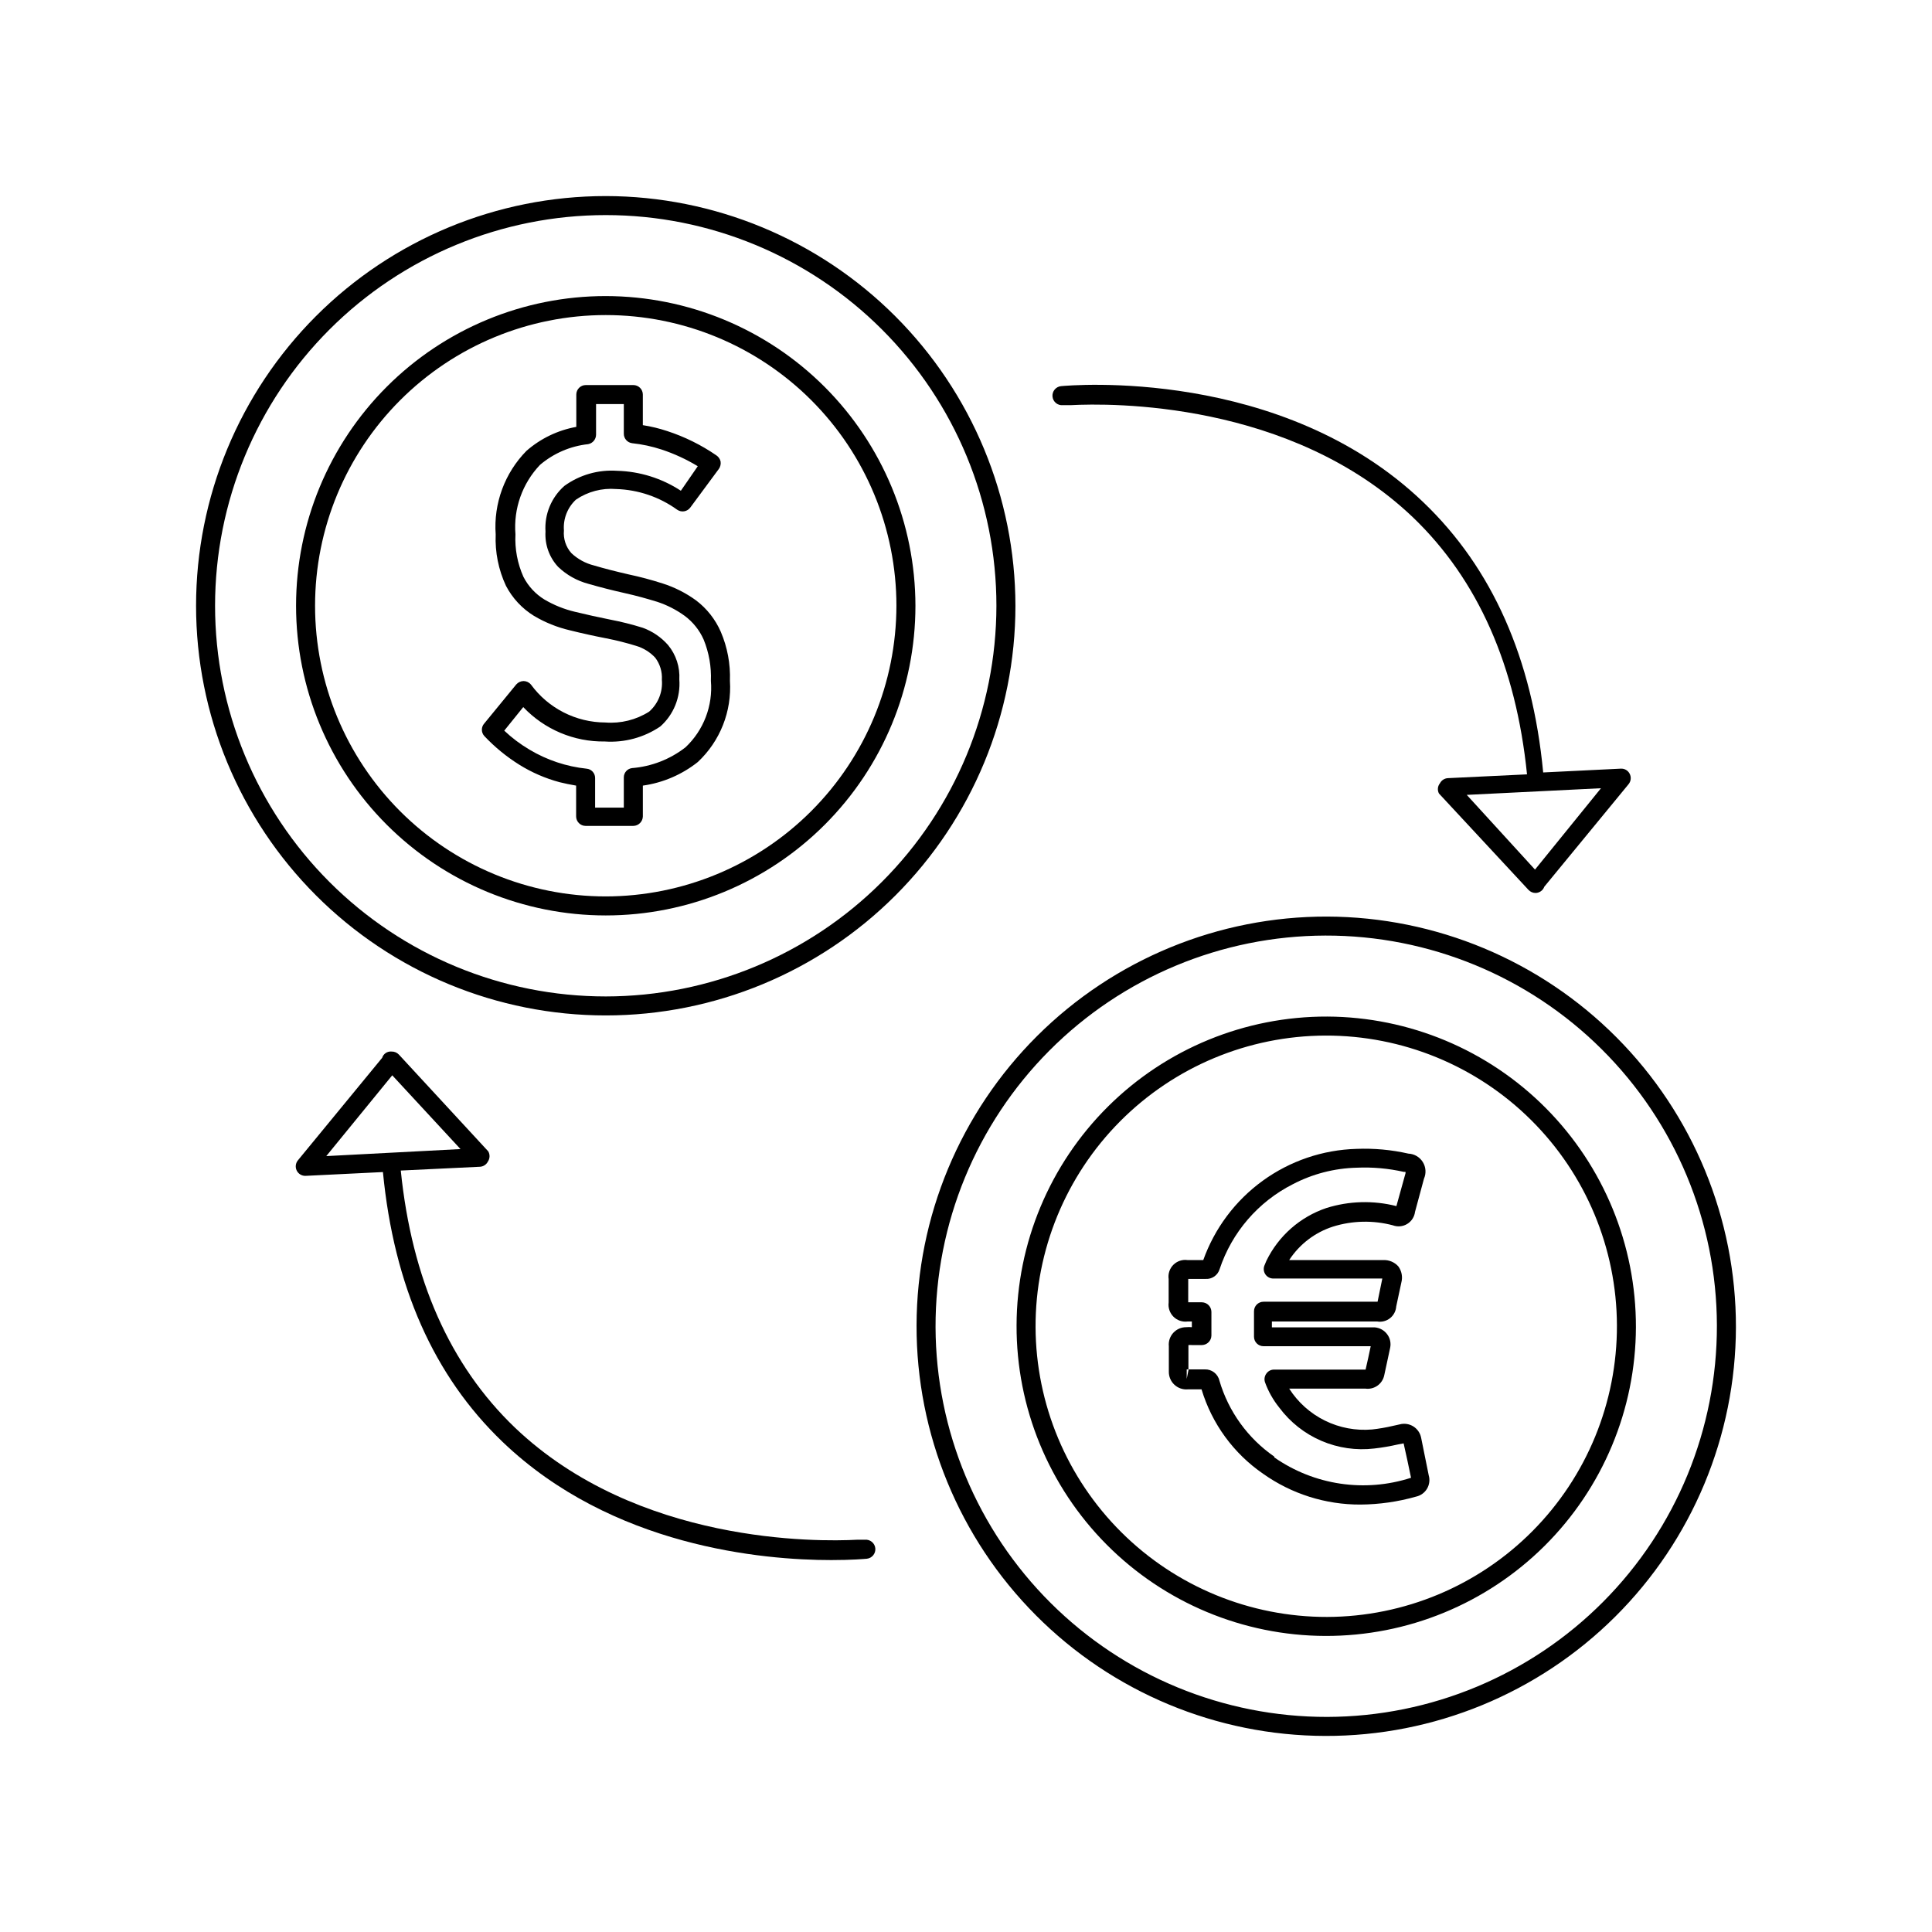
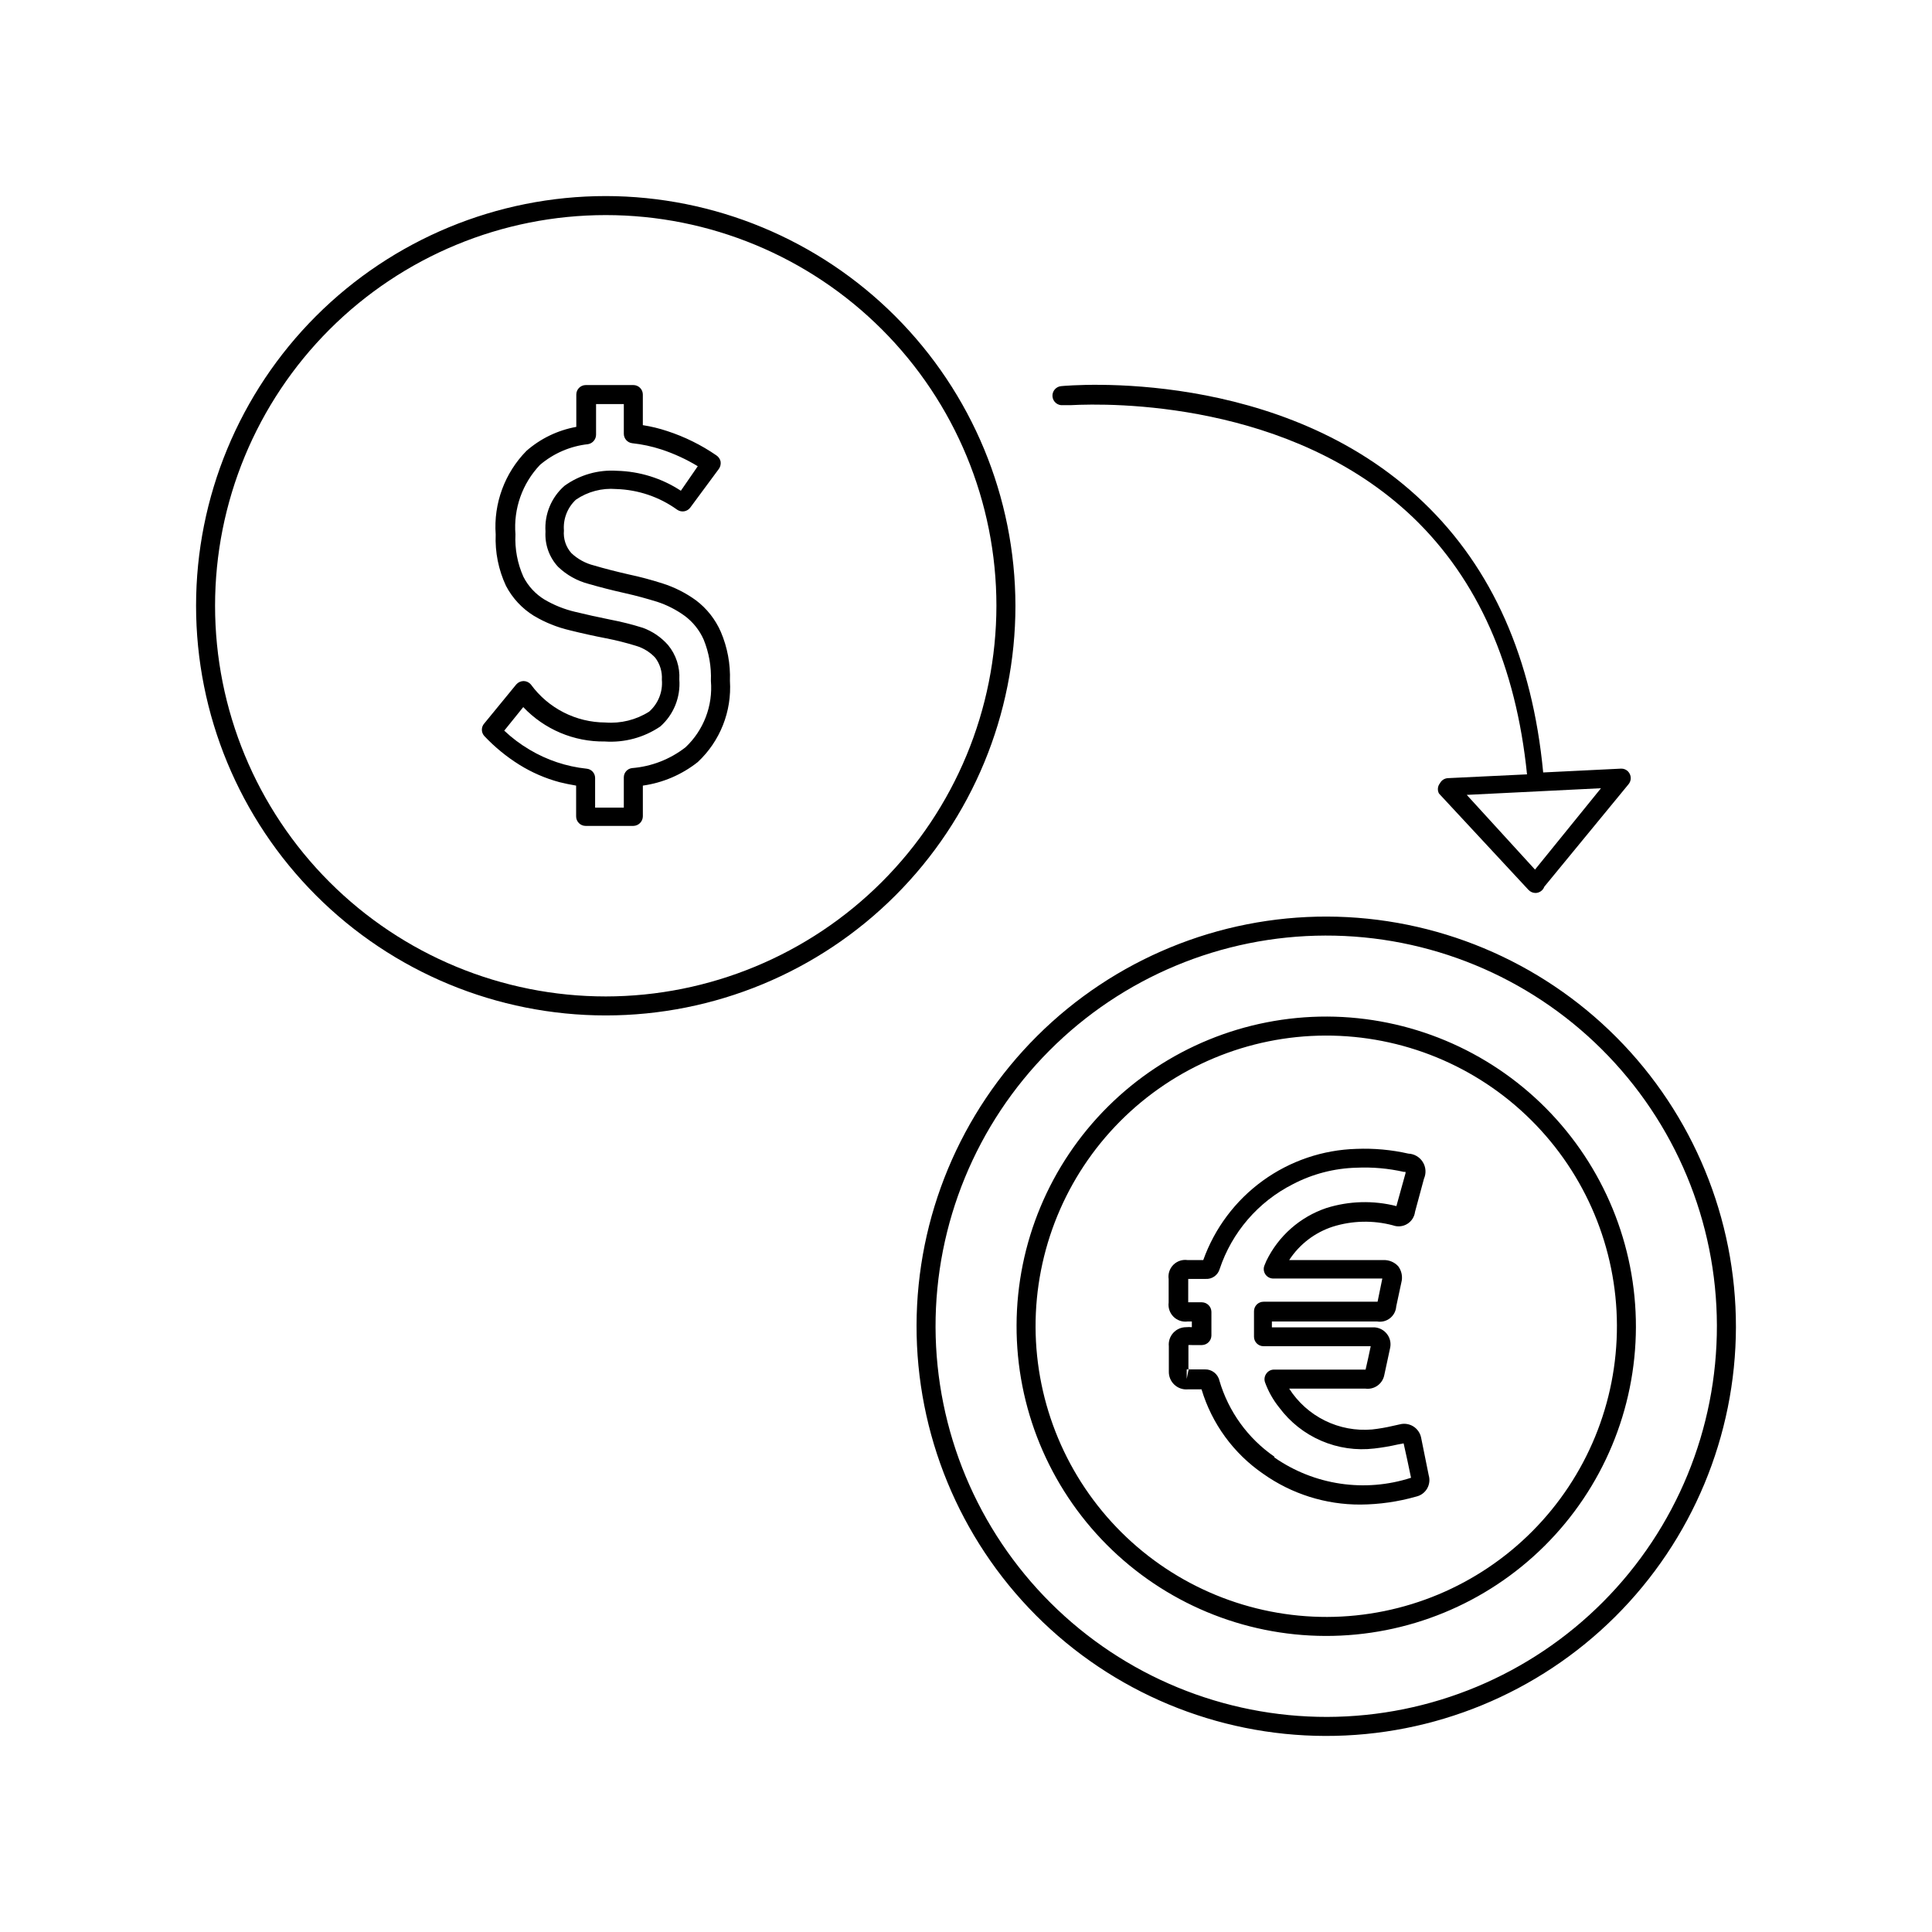
<svg xmlns="http://www.w3.org/2000/svg" fill="#000000" width="800px" height="800px" version="1.1" viewBox="144 144 512 512">
  <g>
    <path d="m304.53 195.96c-28.797 0-56.41 11.438-76.773 31.797-20.359 20.363-31.797 47.977-31.797 76.773 0 28.793 11.438 56.41 31.797 76.77 20.363 20.363 47.977 31.801 76.773 31.801 28.793 0 56.41-11.438 76.77-31.801 20.363-20.359 31.801-47.977 31.801-76.77-0.039-28.785-11.492-56.375-31.844-76.727-20.352-20.355-47.945-31.805-76.727-31.844zm0 212.11v-0.004c-27.461 0-53.793-10.906-73.211-30.324-19.414-19.414-30.324-45.75-30.324-73.207 0-27.461 10.91-53.793 30.324-73.211 19.418-19.414 45.75-30.324 73.211-30.324 27.457 0 53.793 10.91 73.207 30.324 19.418 19.418 30.324 45.75 30.324 73.211-0.027 27.449-10.941 53.77-30.352 73.18-19.41 19.41-45.73 30.324-73.18 30.352z" />
-     <path d="m304.53 222.46c-21.766 0-42.641 8.645-58.035 24.035-15.391 15.395-24.035 36.27-24.035 58.035s8.645 42.641 24.035 58.031c15.395 15.391 36.27 24.039 58.035 24.039s42.641-8.648 58.031-24.039 24.039-36.266 24.039-58.031c-0.027-21.758-8.684-42.617-24.066-58.004-15.387-15.387-36.246-24.039-58.004-24.066zm0 159.1c-20.43 0-40.023-8.117-54.473-22.562-14.445-14.445-22.562-34.039-22.562-54.469 0-20.43 8.117-40.023 22.562-54.473 14.449-14.445 34.043-22.562 54.473-22.562 20.43 0 40.023 8.117 54.469 22.562 14.445 14.449 22.562 34.043 22.562 54.473-0.027 20.422-8.152 40-22.59 54.441-14.441 14.438-34.02 22.562-54.441 22.59z" />
    <path d="m328.41 303.07c-2.668-1.934-5.629-3.43-8.766-4.434-2.981-0.961-6.008-1.766-9.066-2.418-3.273-0.754-6.297-1.512-9.168-2.367h-0.004c-2.246-0.559-4.312-1.688-5.996-3.277-1.453-1.641-2.164-3.812-1.965-5.996-0.238-3.062 0.93-6.066 3.176-8.16 3.129-2.137 6.902-3.133 10.68-2.82 5.82 0.176 11.449 2.086 16.172 5.492 1.133 0.777 2.676 0.508 3.477-0.605l7.559-10.227c0.402-0.57 0.562-1.277 0.453-1.965-0.148-0.66-0.547-1.238-1.109-1.613-4.016-2.766-8.41-4.938-13.047-6.449-2.102-0.699-4.262-1.223-6.449-1.562v-8.109c0-0.668-0.266-1.309-0.738-1.781-0.473-0.473-1.113-0.738-1.781-0.738h-12.594c-1.395 0-2.519 1.129-2.519 2.519v8.566-0.004c-4.894 0.883-9.457 3.078-13.199 6.348-5.781 5.875-8.754 13.949-8.164 22.168-0.195 4.688 0.738 9.352 2.723 13.605 1.707 3.269 4.266 6.019 7.406 7.957 2.957 1.758 6.168 3.047 9.52 3.832 3.223 0.805 6.449 1.512 9.574 2.117v-0.004c2.703 0.531 5.379 1.203 8.008 2.016 1.93 0.578 3.668 1.656 5.039 3.125 1.273 1.672 1.898 3.746 1.766 5.844 0.285 3.199-0.969 6.34-3.379 8.465-3.449 2.18-7.516 3.188-11.586 2.871-7.812-0.023-15.145-3.766-19.75-10.078-0.477-0.562-1.176-0.891-1.914-0.906-0.754 0.008-1.473 0.336-1.965 0.906l-8.465 10.328c-0.855 0.945-0.855 2.383 0 3.328 2.75 2.922 5.867 5.481 9.27 7.606 3.312 2.066 6.914 3.629 10.684 4.637 1.344 0.336 2.805 0.637 4.383 0.906v8.16c0 0.668 0.266 1.309 0.738 1.781s1.113 0.738 1.781 0.738h12.645c1.379-0.027 2.492-1.137 2.519-2.519v-8.16c5.32-0.75 10.348-2.906 14.559-6.246 5.918-5.535 9.043-13.43 8.516-21.516 0.164-4.457-0.664-8.895-2.418-12.996-1.445-3.309-3.719-6.191-6.602-8.363zm-2.769 38.996v-0.004c-4.086 3.172-9.004 5.082-14.156 5.492-1.246 0.156-2.176 1.215-2.168 2.469v8.012h-7.606v-7.859c0.004-1.289-0.984-2.363-2.269-2.469-5.344-0.562-10.5-2.281-15.113-5.039-2.414-1.426-4.66-3.113-6.699-5.039l5.039-6.246h-0.004c5.613 5.93 13.453 9.238 21.613 9.121 5.211 0.352 10.391-1.047 14.711-3.981 3.531-3.133 5.394-7.738 5.039-12.445 0.191-3.305-0.867-6.562-2.973-9.117-1.812-2.07-4.117-3.648-6.699-4.586-2.828-0.887-5.703-1.613-8.617-2.168-3.074-0.605-6.195-1.309-9.32-2.066v0.004c-2.871-0.676-5.621-1.777-8.16-3.277-2.363-1.453-4.281-3.527-5.543-5.996-1.586-3.539-2.312-7.406-2.117-11.285-0.547-6.773 1.816-13.461 6.5-18.387 3.606-3.066 8.043-4.981 12.746-5.492 1.223-0.219 2.113-1.277 2.117-2.519v-8.109h7.356v7.859c-0.008 1.281 0.945 2.363 2.219 2.516 2.637 0.281 5.234 0.84 7.758 1.664 3.363 1.109 6.594 2.598 9.621 4.434l-4.484 6.5c-5.039-3.305-10.902-5.137-16.926-5.289-4.957-0.332-9.875 1.074-13.906 3.977-3.481 3.043-5.344 7.531-5.039 12.145-0.207 3.43 0.992 6.797 3.328 9.32 2.269 2.18 5.062 3.738 8.109 4.535 2.973 0.855 6.098 1.664 9.473 2.418s5.844 1.461 8.664 2.316c2.617 0.855 5.082 2.113 7.305 3.727 2.195 1.629 3.934 3.801 5.039 6.301 1.41 3.465 2.066 7.191 1.914 10.93 0.566 6.602-1.922 13.098-6.75 17.633z" />
    <path d="m495.72 386.9c-28.797-0.066-56.438 11.309-76.844 31.621-20.41 20.316-31.91 47.902-31.98 76.699-0.066 28.793 11.309 56.438 31.625 76.844 20.312 20.41 47.902 31.91 76.695 31.977 28.793 0.07 56.438-11.305 76.844-31.621 20.41-20.312 31.91-47.902 31.98-76.695 0.039-28.785-11.344-56.414-31.652-76.816s-47.883-31.914-76.668-32.008zm-103.79 108.82c-0.066-27.457 10.777-53.82 30.145-73.281 19.371-19.465 45.68-30.438 73.137-30.504s53.82 10.777 73.281 30.148c19.465 19.367 30.438 45.676 30.504 73.133s-10.777 53.82-30.148 73.281c-19.367 19.465-45.676 30.438-73.133 30.504-27.449 0.039-53.797-10.812-73.254-30.176s-30.438-45.656-30.531-73.105z" />
    <path d="m495.72 413.4c-21.766-0.066-42.668 8.516-58.105 23.859-15.438 15.348-24.148 36.195-24.215 57.961-0.07 21.766 8.516 42.668 23.859 58.105s36.191 24.148 57.957 24.215c21.766 0.066 42.668-8.516 58.105-23.859s24.148-36.191 24.215-57.957c0.043-21.758-8.551-42.645-23.887-58.078-15.34-15.434-36.172-24.152-57.93-24.246zm-77.285 82.324c-0.066-20.43 7.984-40.051 22.383-54.543 14.402-14.496 33.969-22.676 54.398-22.742s40.051 7.984 54.543 22.387c14.492 14.398 22.672 33.965 22.742 54.395 0.066 20.43-7.988 40.051-22.387 54.543-14.398 14.496-33.965 22.676-54.395 22.742-20.422 0.039-40.027-8.02-54.516-22.414-14.488-14.395-22.676-33.945-22.77-54.367z" />
    <path d="m520.61 524.99c-0.25-1.23-0.996-2.309-2.062-2.977-1.066-0.664-2.359-0.863-3.578-0.547l-1.812 0.402h-0.004c-1.824 0.43-3.676 0.75-5.539 0.957-4.301 0.371-8.625-0.438-12.496-2.348-3.875-1.91-7.148-4.844-9.473-8.484h20.152c2.348 0.344 4.559-1.203 5.039-3.527 0.555-2.418 1.059-5.039 1.562-7.254 0.273-1.246 0-2.551-0.754-3.578-0.77-1.066-1.965-1.746-3.277-1.863h-27.305v-1.562h27.91c1.207 0.203 2.441-0.117 3.402-0.875 0.957-0.758 1.555-1.887 1.637-3.106l1.359-6.348c0.395-1.477 0.098-3.051-0.805-4.281-1.023-1.137-2.508-1.75-4.031-1.664h-24.891c2.731-4.199 6.824-7.328 11.59-8.867 5.152-1.609 10.652-1.73 15.871-0.352 1.258 0.473 2.664 0.344 3.816-0.355 1.148-0.699 1.914-1.887 2.078-3.223l2.367-8.766c0.633-1.434 0.52-3.086-0.309-4.418s-2.258-2.168-3.824-2.234c-4.508-1.023-9.133-1.445-13.754-1.258-8.949 0.25-17.613 3.199-24.859 8.457s-12.734 12.586-15.746 21.016h-4.133c-1.391-0.207-2.793 0.258-3.789 1.25-0.992 0.992-1.457 2.398-1.25 3.789v6.195c-0.184 1.387 0.289 2.777 1.273 3.766 0.988 0.988 2.383 1.457 3.766 1.273h1.109v1.512c-0.504-0.051-1.008-0.051-1.512 0-1.301-0.008-2.539 0.539-3.414 1.5-0.875 0.961-1.301 2.246-1.172 3.539v6.699c-0.031 1.32 0.496 2.59 1.461 3.496 0.961 0.902 2.262 1.355 3.578 1.238h3.629c2.734 9.098 8.492 16.992 16.32 22.371 7.539 5.344 16.559 8.199 25.797 8.16 4.992-0.035 9.957-0.746 14.762-2.113 1.211-0.273 2.258-1.031 2.887-2.102 0.629-1.07 0.789-2.352 0.438-3.543zm-38.895 5.039c-7.016-4.852-12.156-11.965-14.559-20.152-0.41-1.793-2.039-3.043-3.879-2.973h-4.281l-0.504 2.519v-2.519c0.148-0.02 0.301-0.02 0.453 0v-6.449c0.316-0.023 0.637-0.023 0.957 0h2.621-0.004c1.383-0.027 2.492-1.137 2.519-2.519v-6.297c-0.027-1.379-1.137-2.492-2.519-2.519h-3.629l0.004-6.195h4.586-0.004c1.691 0.121 3.238-0.949 3.731-2.57 3.242-9.77 10.215-17.863 19.395-22.52 5.234-2.738 11.027-4.238 16.93-4.383 4.195-0.188 8.398 0.184 12.496 1.109h0.453v0.352l-2.418 8.715c-6.109-1.555-12.527-1.379-18.543 0.504-6.969 2.348-12.703 7.394-15.918 14.008l-0.504 1.211v-0.004c-0.32 0.777-0.23 1.66 0.234 2.356 0.465 0.695 1.246 1.117 2.082 1.121h28.918c-0.402 2.066-0.855 4.082-1.258 6.144h-30.23v0.004c-1.391 0-2.519 1.125-2.519 2.519v6.75c0 0.668 0.266 1.309 0.738 1.781 0.473 0.473 1.113 0.738 1.781 0.738h28.414c-0.453 2.066-0.855 4.133-1.359 6.195h-24.281c-0.805 0.004-1.559 0.398-2.016 1.059-0.492 0.668-0.625 1.535-0.355 2.316 0.883 2.43 2.16 4.691 3.781 6.703 2.875 3.859 6.715 6.894 11.141 8.797 4.422 1.902 9.27 2.606 14.051 2.035 2.082-0.238 4.152-0.594 6.195-1.059l1.562-0.301c0.656 2.922 1.309 5.894 1.965 9.117-12.254 3.969-25.66 1.973-36.227-5.391z" />
    <path d="m525.35 354.3 23.727 25.543c0.484 0.512 1.16 0.805 1.867 0.805 1.039-0.023 1.961-0.684 2.316-1.664l22.32-27.156-0.004 0.004c0.652-0.781 0.77-1.871 0.305-2.773-0.445-0.887-1.379-1.422-2.367-1.359l-20.555 1.008c-2.871-30.23-13.504-54.109-31.691-71.539-37.586-36.125-93.961-31.035-96.078-30.836-0.668 0.066-1.281 0.398-1.707 0.918-0.426 0.52-0.625 1.188-0.559 1.855 0.141 1.391 1.379 2.406 2.769 2.266h2.066c10.379-0.555 58.242-1.211 90.688 29.727 17.23 16.523 27.305 39.348 30.23 68.113l-21.008 1.008h-0.004c-0.879 0.059-1.664 0.578-2.066 1.359-0.625 0.773-0.723 1.848-0.25 2.723zm25.441 20.152-18.086-19.801 35.57-1.762z" />
-     <path d="m273.39 449.12-23.68-25.645c-0.508-0.539-1.223-0.832-1.965-0.805-1.109-0.098-2.141 0.594-2.469 1.66l-22.32 27.156h0.004c-0.629 0.754-0.762 1.805-0.34 2.695 0.422 0.887 1.32 1.445 2.305 1.434l20.555-1.008c2.922 30.23 13.504 54.059 31.691 71.492 29.07 27.859 69.074 31.336 87.109 31.336 5.441 0 8.867-0.301 9.422-0.352h-0.004c1.391-0.141 2.406-1.379 2.269-2.769-0.141-1.391-1.383-2.406-2.773-2.269h-2.066c-10.379 0.555-58.242 1.211-90.688-29.727-17.23-16.523-27.305-39.348-30.23-68.113l21.059-1.008h0.004c0.863-0.078 1.621-0.59 2.016-1.359 0.551-0.812 0.59-1.867 0.102-2.719zm-25.441-20.152 18.086 19.547-35.57 1.863z" />
  </g>
</svg>